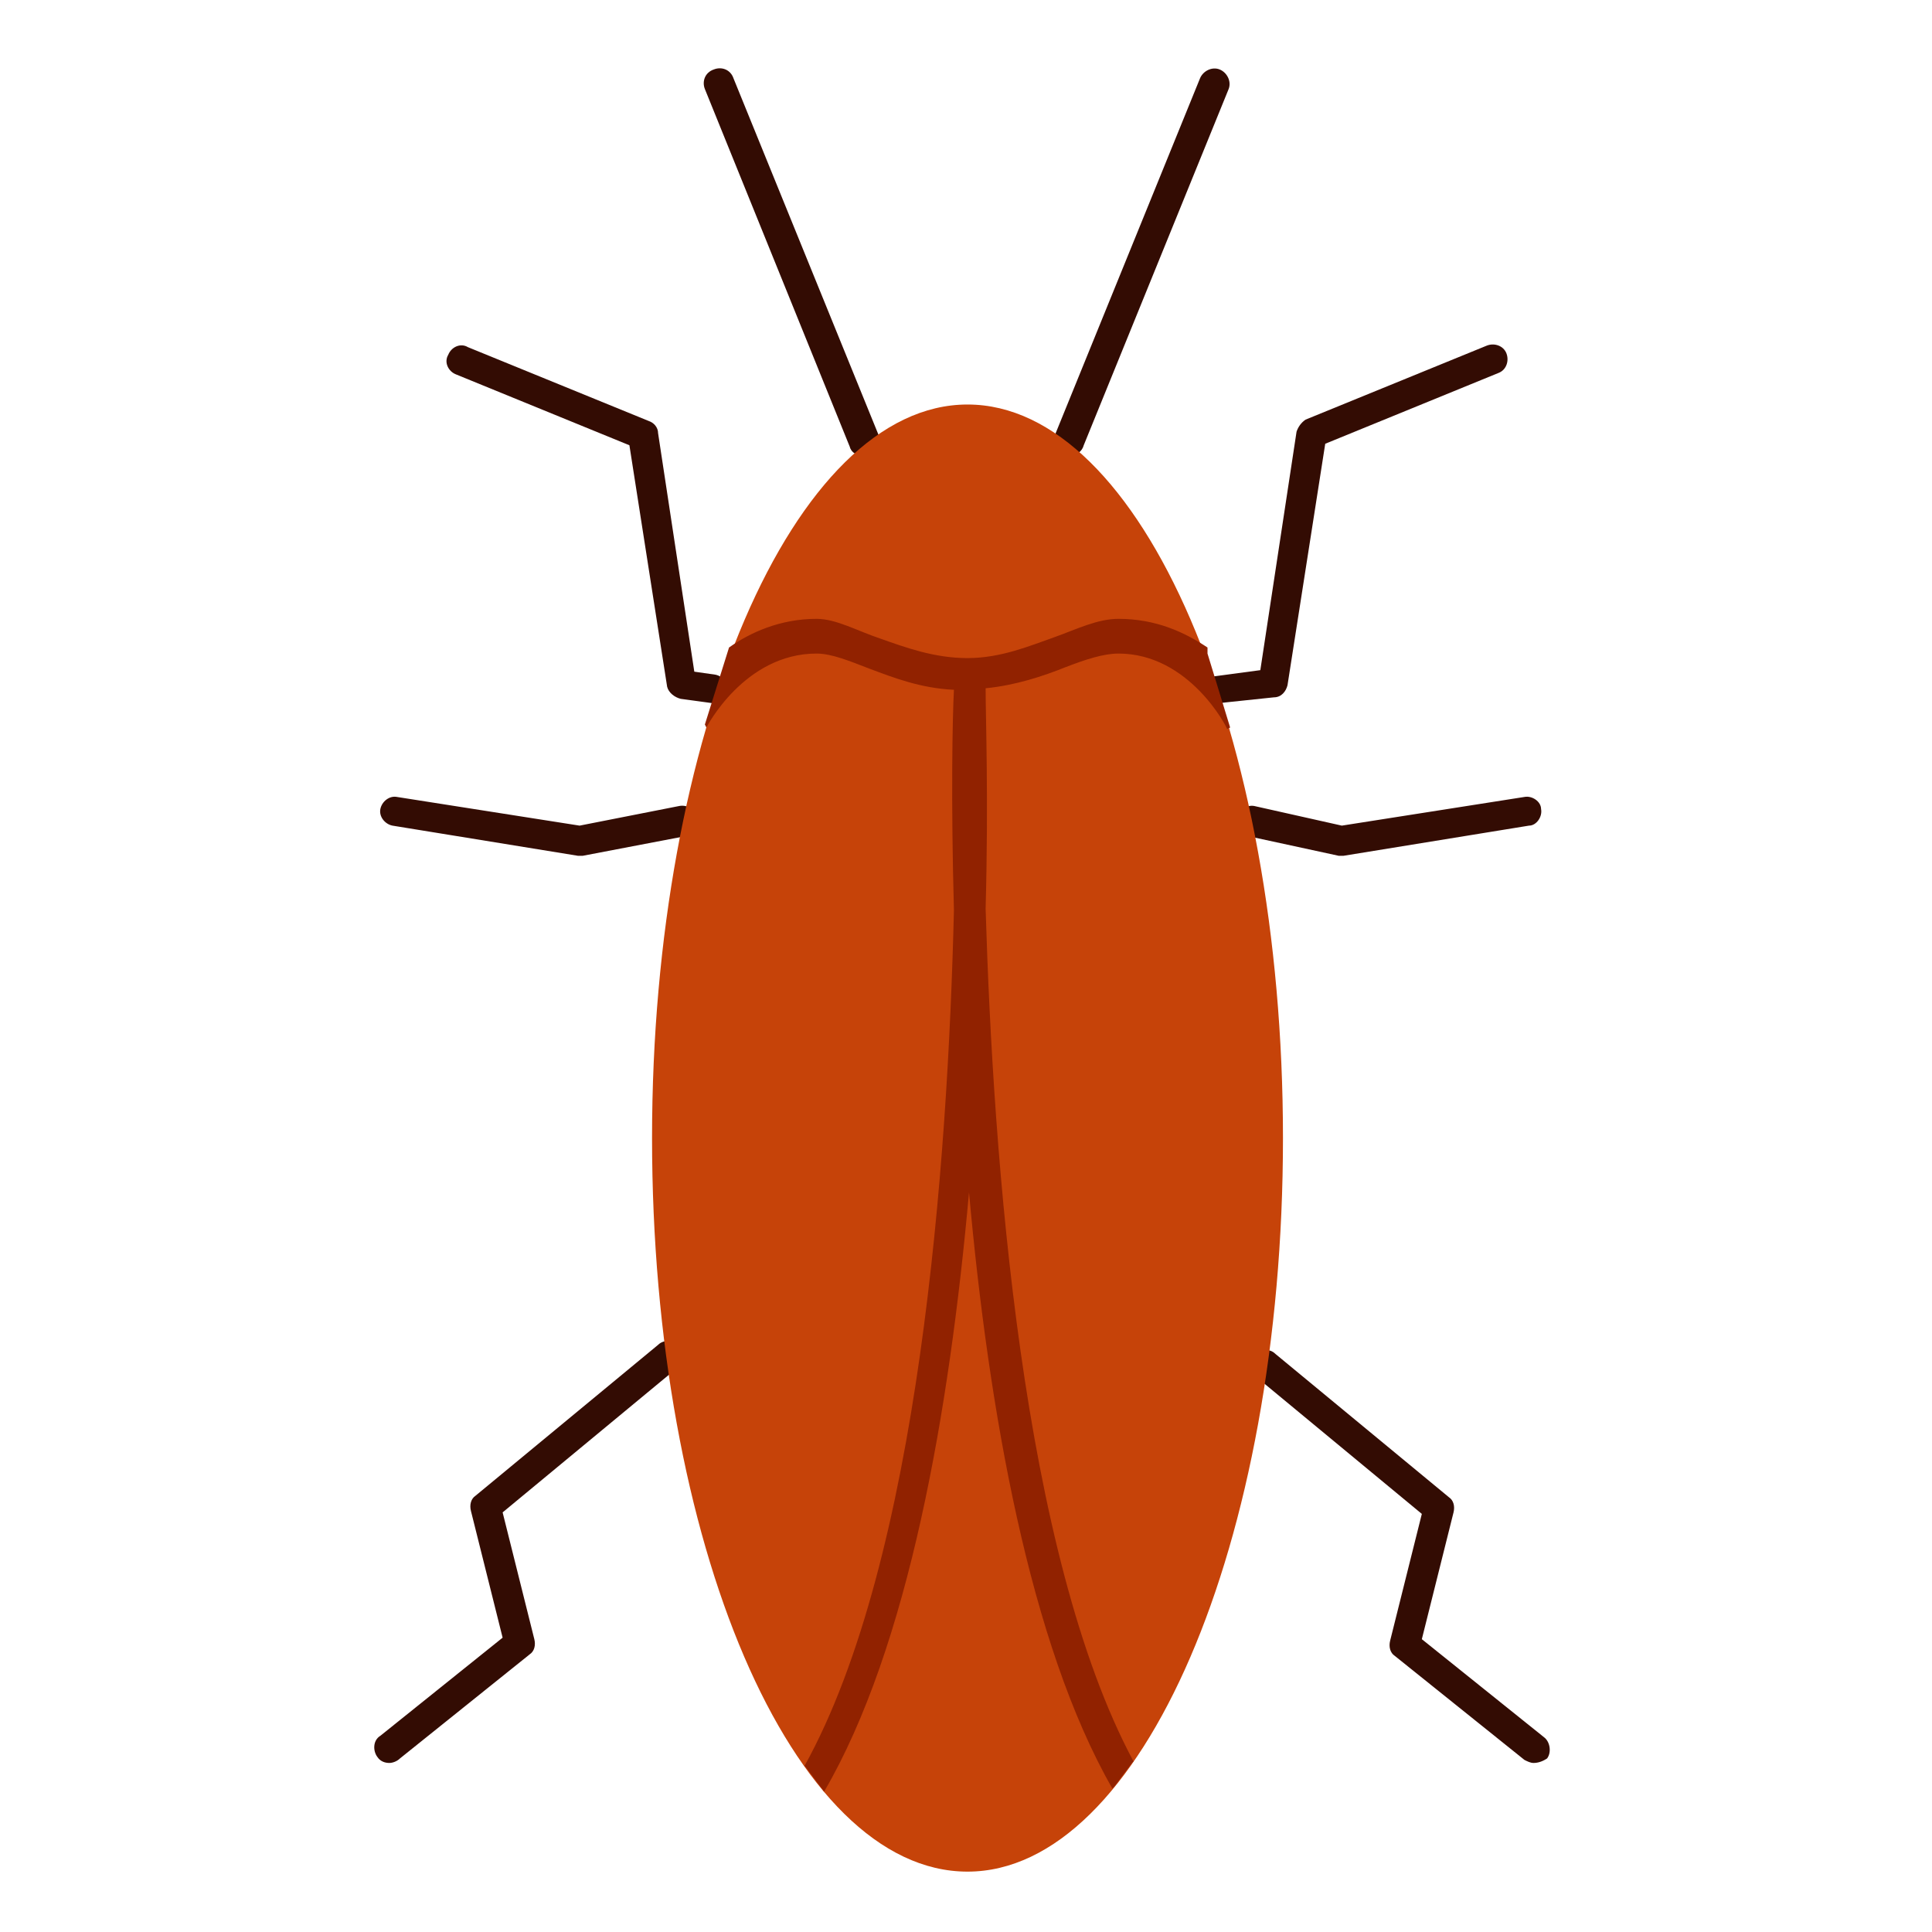
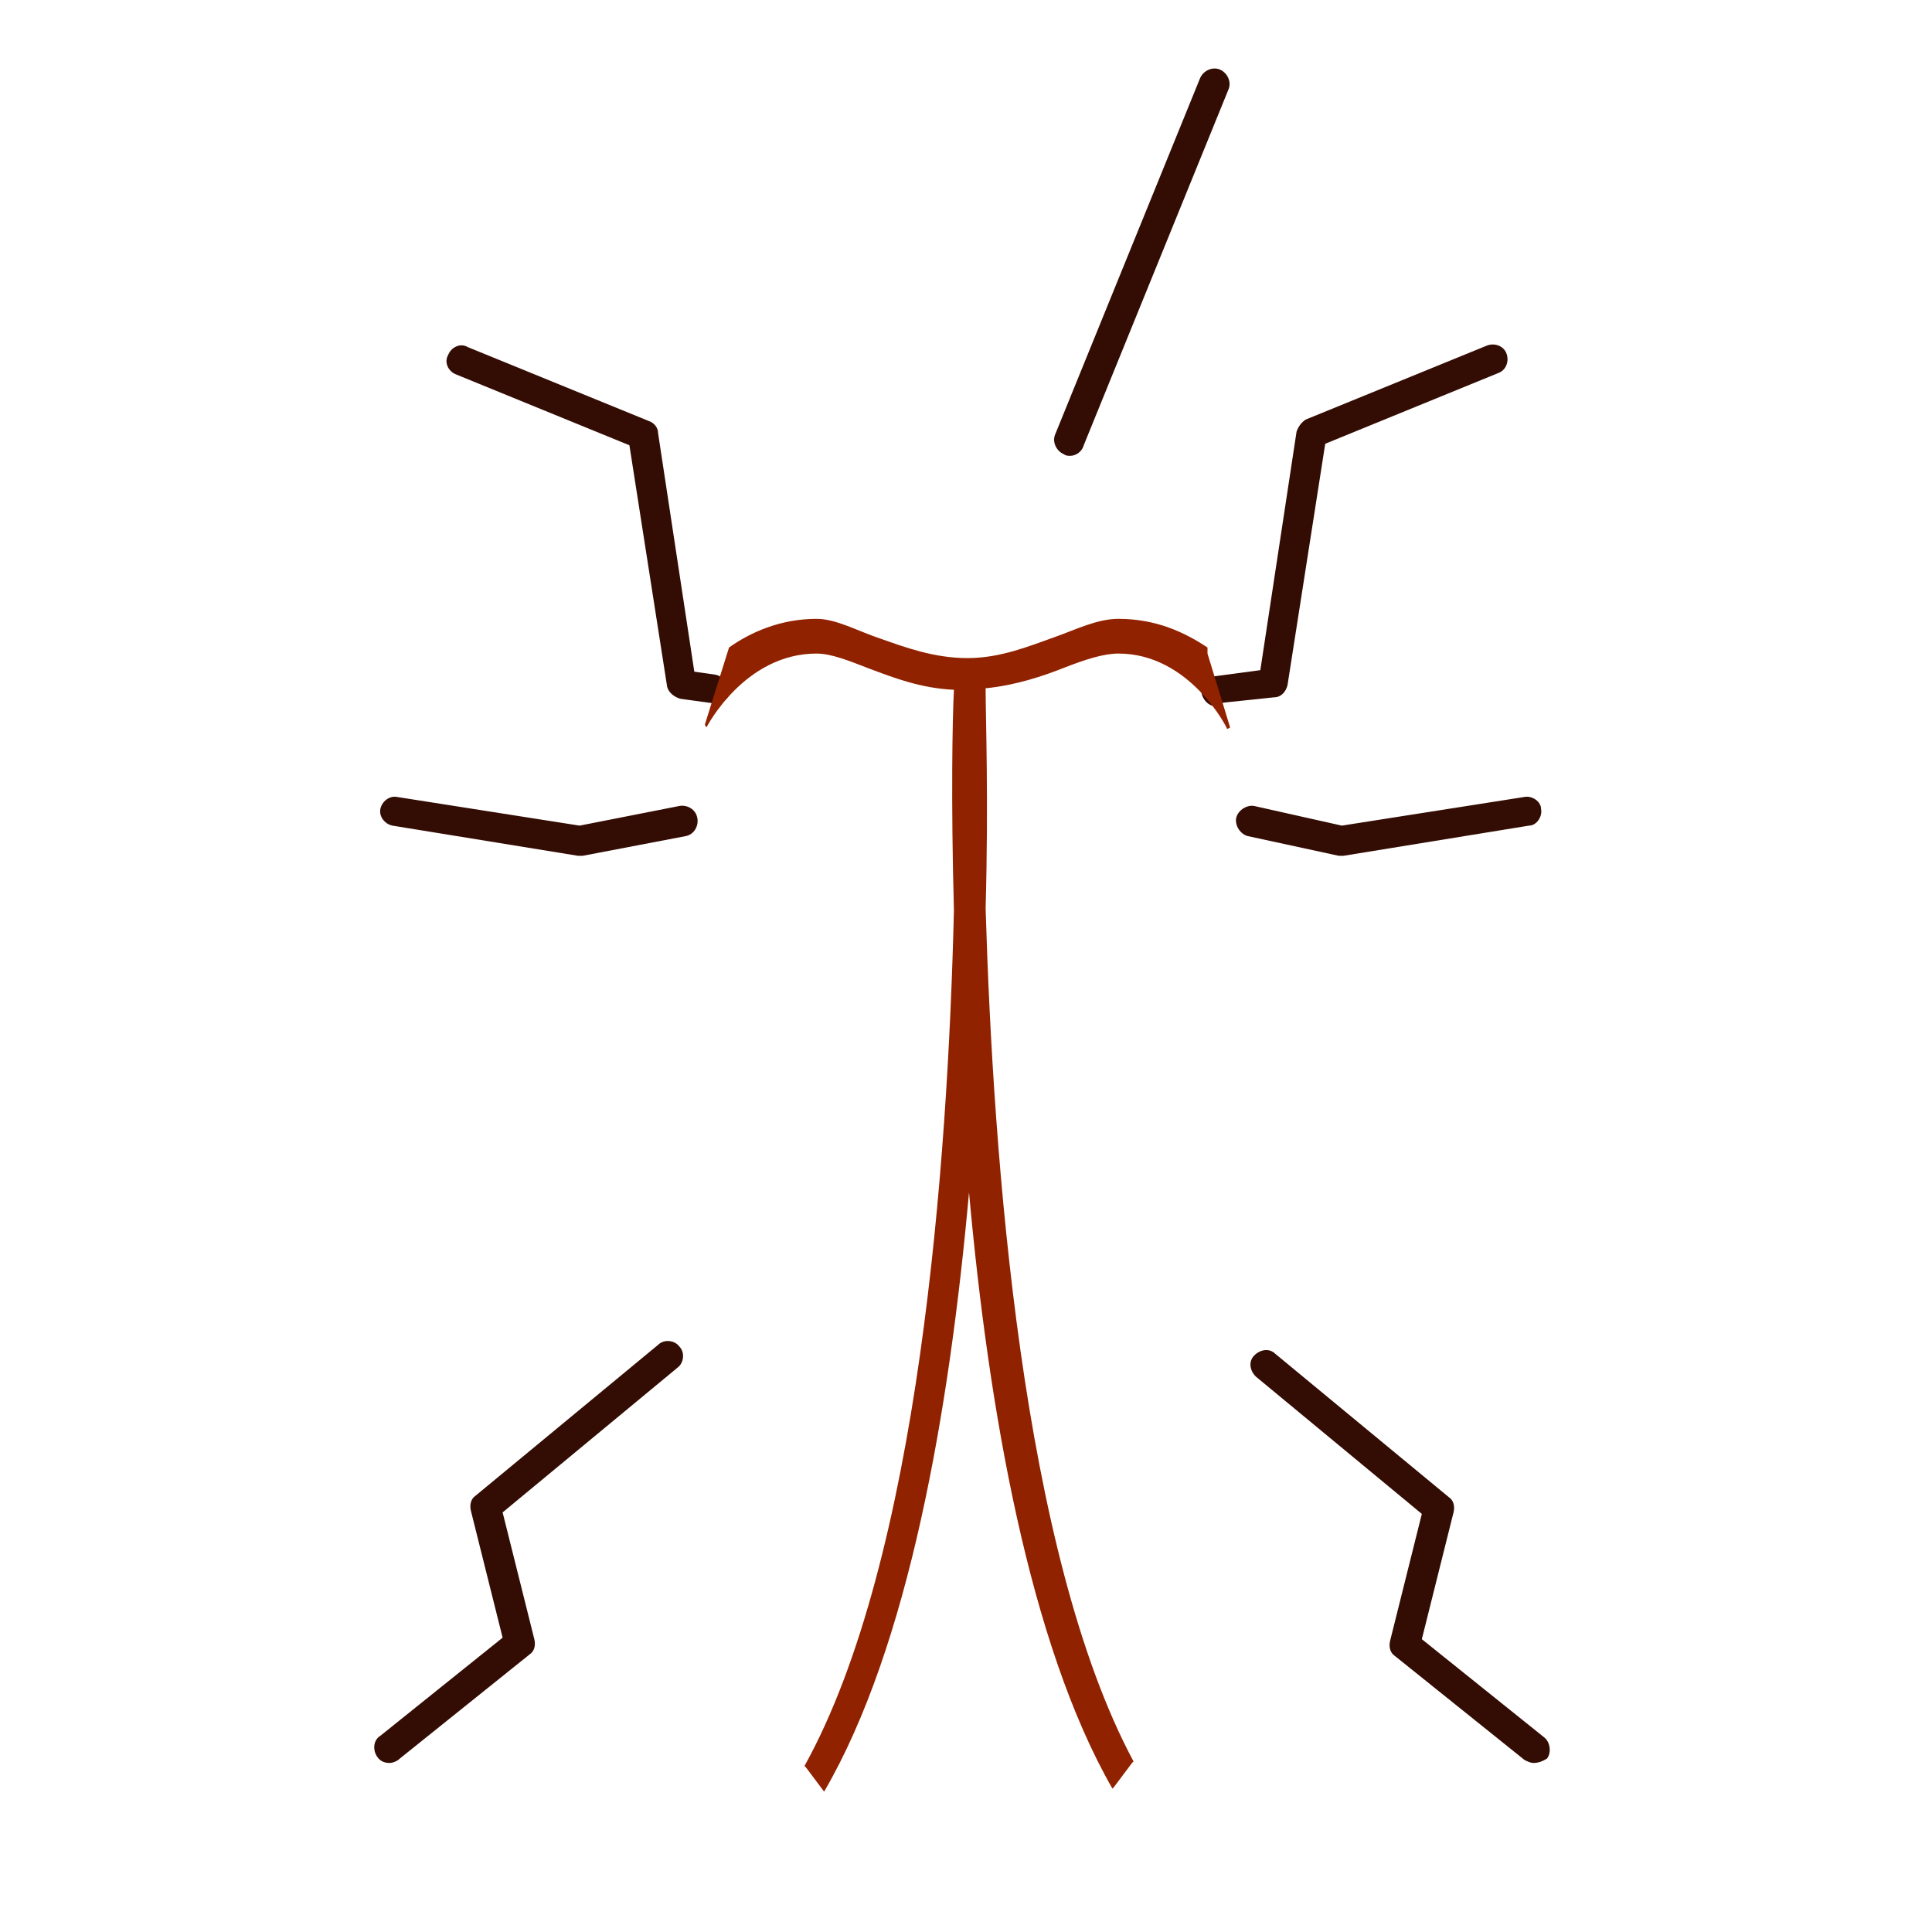
<svg xmlns="http://www.w3.org/2000/svg" id="Layer_1" style="enable-background:new 0 0 128 128;" version="1.1" viewBox="0 0 128 128" xml:space="preserve">
  <style type="text/css">
	.st0{fill:#191919;}
	.st1{fill:#5F5F5F;}
	.st2{fill:#D7E7F1;}
	.st3{fill:#DB2626;}
	.st4{fill:#FFFFFF;}
	.st5{fill:#BF1313;}
	.st6{fill:#330C03;}
	.st7{fill:#C64309;}
	.st8{fill:#912200;}
	.st9{fill:#1D1D26;}
	.st10{fill:#FD01FD;}
	.st11{fill:#9900CC;}
	.st12{fill:#9494F5;}
	.st13{fill:#E25F3B;}
	.st14{fill:#CC4627;}
	.st15{fill:#69D240;}
	.st16{fill:#565656;}
	.st17{fill:#F2D313;}
	.st18{fill:#D7E6F0;}
	.st19{fill:#666666;}
	.st20{fill:#7B7B7B;}
	.st21{fill:#262C3A;}
	.st22{fill:#A46637;}
	.st23{fill:#7F340A;}
	.st24{fill:#62C60A;}
	.st25{fill:#54A307;}
	.st26{fill:#E01931;}
</style>
  <g>
    <g>
      <path class="st6" d="M38.5,56.7c-0.1,0-0.1,0-0.2,0l-12.3-2c-0.5-0.1-0.9-0.6-0.8-1.1c0.1-0.5,0.6-0.9,1.1-0.8l12.1,1.9l6.6-1.3    c0.5-0.1,1.1,0.2,1.2,0.8c0.1,0.5-0.2,1.1-0.8,1.2l-6.8,1.3C38.6,56.7,38.5,56.7,38.5,56.7z" />
    </g>
    <g>
      <g>
        <path class="st6" d="M25.8,116.8c-0.3,0-0.6-0.1-0.8-0.4c-0.3-0.4-0.3-1.1,0.2-1.4l8.1-6.5l-2.1-8.4c-0.1-0.4,0-0.8,0.3-1     l12.1-10c0.4-0.4,1.1-0.3,1.4,0.1c0.4,0.4,0.3,1.1-0.1,1.4l-11.6,9.6l2.1,8.4c0.1,0.4,0,0.8-0.3,1l-8.6,6.9     C26.3,116.7,26,116.8,25.8,116.8z" />
      </g>
    </g>
    <g>
      <path class="st6" d="M88.9,56.7c-0.1,0-0.1,0-0.2,0l-6-1.3c-0.5-0.1-0.9-0.7-0.8-1.2c0.1-0.5,0.7-0.9,1.2-0.8l5.8,1.3l12.1-1.9    c0.5-0.1,1.1,0.3,1.1,0.8c0.1,0.5-0.3,1.1-0.8,1.1l-12.3,2C89,56.7,89,56.7,88.9,56.7z" />
    </g>
    <g>
      <path class="st6" d="M80.6,46.8c-0.5,0-0.9-0.4-1-0.9c-0.1-0.5,0.3-1,0.9-1.1l3-0.4l2.4-15.8c0.1-0.3,0.3-0.6,0.6-0.8l12-4.9    c0.5-0.2,1.1,0,1.3,0.5c0.2,0.5,0,1.1-0.5,1.3l-11.5,4.7l-2.5,16c-0.1,0.4-0.4,0.8-0.9,0.8l-3.8,0.4    C80.7,46.8,80.6,46.8,80.6,46.8z" />
    </g>
    <g>
      <path class="st6" d="M47.4,46.6c0,0-0.1,0-0.1,0l-2.2-0.3c-0.4-0.1-0.8-0.4-0.9-0.8l-2.5-16l-11.5-4.7c-0.5-0.2-0.8-0.8-0.5-1.3    c0.2-0.5,0.8-0.8,1.3-0.5l12,4.9c0.3,0.1,0.6,0.4,0.6,0.8l2.4,15.8l1.4,0.2c0.5,0.1,0.9,0.6,0.9,1.1    C48.4,46.2,47.9,46.6,47.4,46.6z" />
    </g>
    <g>
      <g>
        <path class="st6" d="M101.6,116.8c-0.2,0-0.4-0.1-0.6-0.2l-8.6-6.9c-0.3-0.2-0.4-0.6-0.3-1l2.1-8.4l-11-9.1     c-0.4-0.4-0.5-1-0.1-1.4c0.4-0.4,1-0.5,1.4-0.1l11.5,9.5c0.3,0.2,0.4,0.6,0.3,1l-2.1,8.4l8.1,6.5c0.4,0.3,0.5,1,0.2,1.4     C102.2,116.7,101.9,116.8,101.6,116.8z" />
      </g>
    </g>
    <g>
      <g>
        <path class="st6" d="M70.9,30.2c-0.1,0-0.3,0-0.4-0.1c-0.5-0.2-0.8-0.8-0.6-1.3l9.6-23.6c0.2-0.5,0.8-0.8,1.3-0.6     c0.5,0.2,0.8,0.8,0.6,1.3l-9.6,23.6C71.7,29.9,71.3,30.2,70.9,30.2z" />
      </g>
      <g>
-         <path class="st6" d="M57.2,30.2c-0.4,0-0.8-0.2-0.9-0.6L46.7,5.9c-0.2-0.5,0-1.1,0.6-1.3c0.5-0.2,1.1,0,1.3,0.6l9.6,23.6     c0.2,0.5,0,1.1-0.6,1.3C57.5,30.1,57.3,30.2,57.2,30.2z" />
-       </g>
+         </g>
    </g>
  </g>
-   <path class="st7" d="M85,75.4c0,26.9-9.4,48.6-20.9,48.6c-11.6,0-20.9-21.8-20.9-48.6c0-26.8,9.4-48.6,20.9-48.6  C75.6,26.8,85,48.5,85,75.4z" />
  <path class="st8" d="M46.7,48l0.1,0.2c0,0,2.5-4.9,7.3-4.9c1,0,2.2,0.5,3.5,1c1.6,0.6,3.4,1.3,5.6,1.4c-0.1,1.9-0.2,7.3,0,14.6  c-0.4,16.7-2.3,43-9.9,56.7l0.1,0.1l0,0l0,0l1.2,1.6c5.6-9.6,8.3-25.2,9.6-39.7c1.3,14.4,4,29.9,9.5,39.5l0.1-0.1l1.2-1.6l0.1-0.1  c-7.4-13.8-9.3-39.9-9.8-56.5c0.2-7.3,0-12.7,0-14.6c2-0.2,3.8-0.8,5.3-1.4c1.3-0.5,2.5-0.9,3.5-0.9c4.7,0,7.2,4.9,7.2,5l0.2-0.1  l-1.5-4.9l0-0.4h0c-1.5-1-3.4-1.9-5.9-1.9c-1.4,0-2.8,0.7-4.2,1.2c-1.7,0.6-3.6,1.4-5.8,1.4c-2.2,0-4.1-0.7-5.8-1.3  c-1.5-0.5-2.9-1.3-4.2-1.3c-2.4,0-4.4,0.9-5.8,1.9h0L46.7,48z" />
</svg>